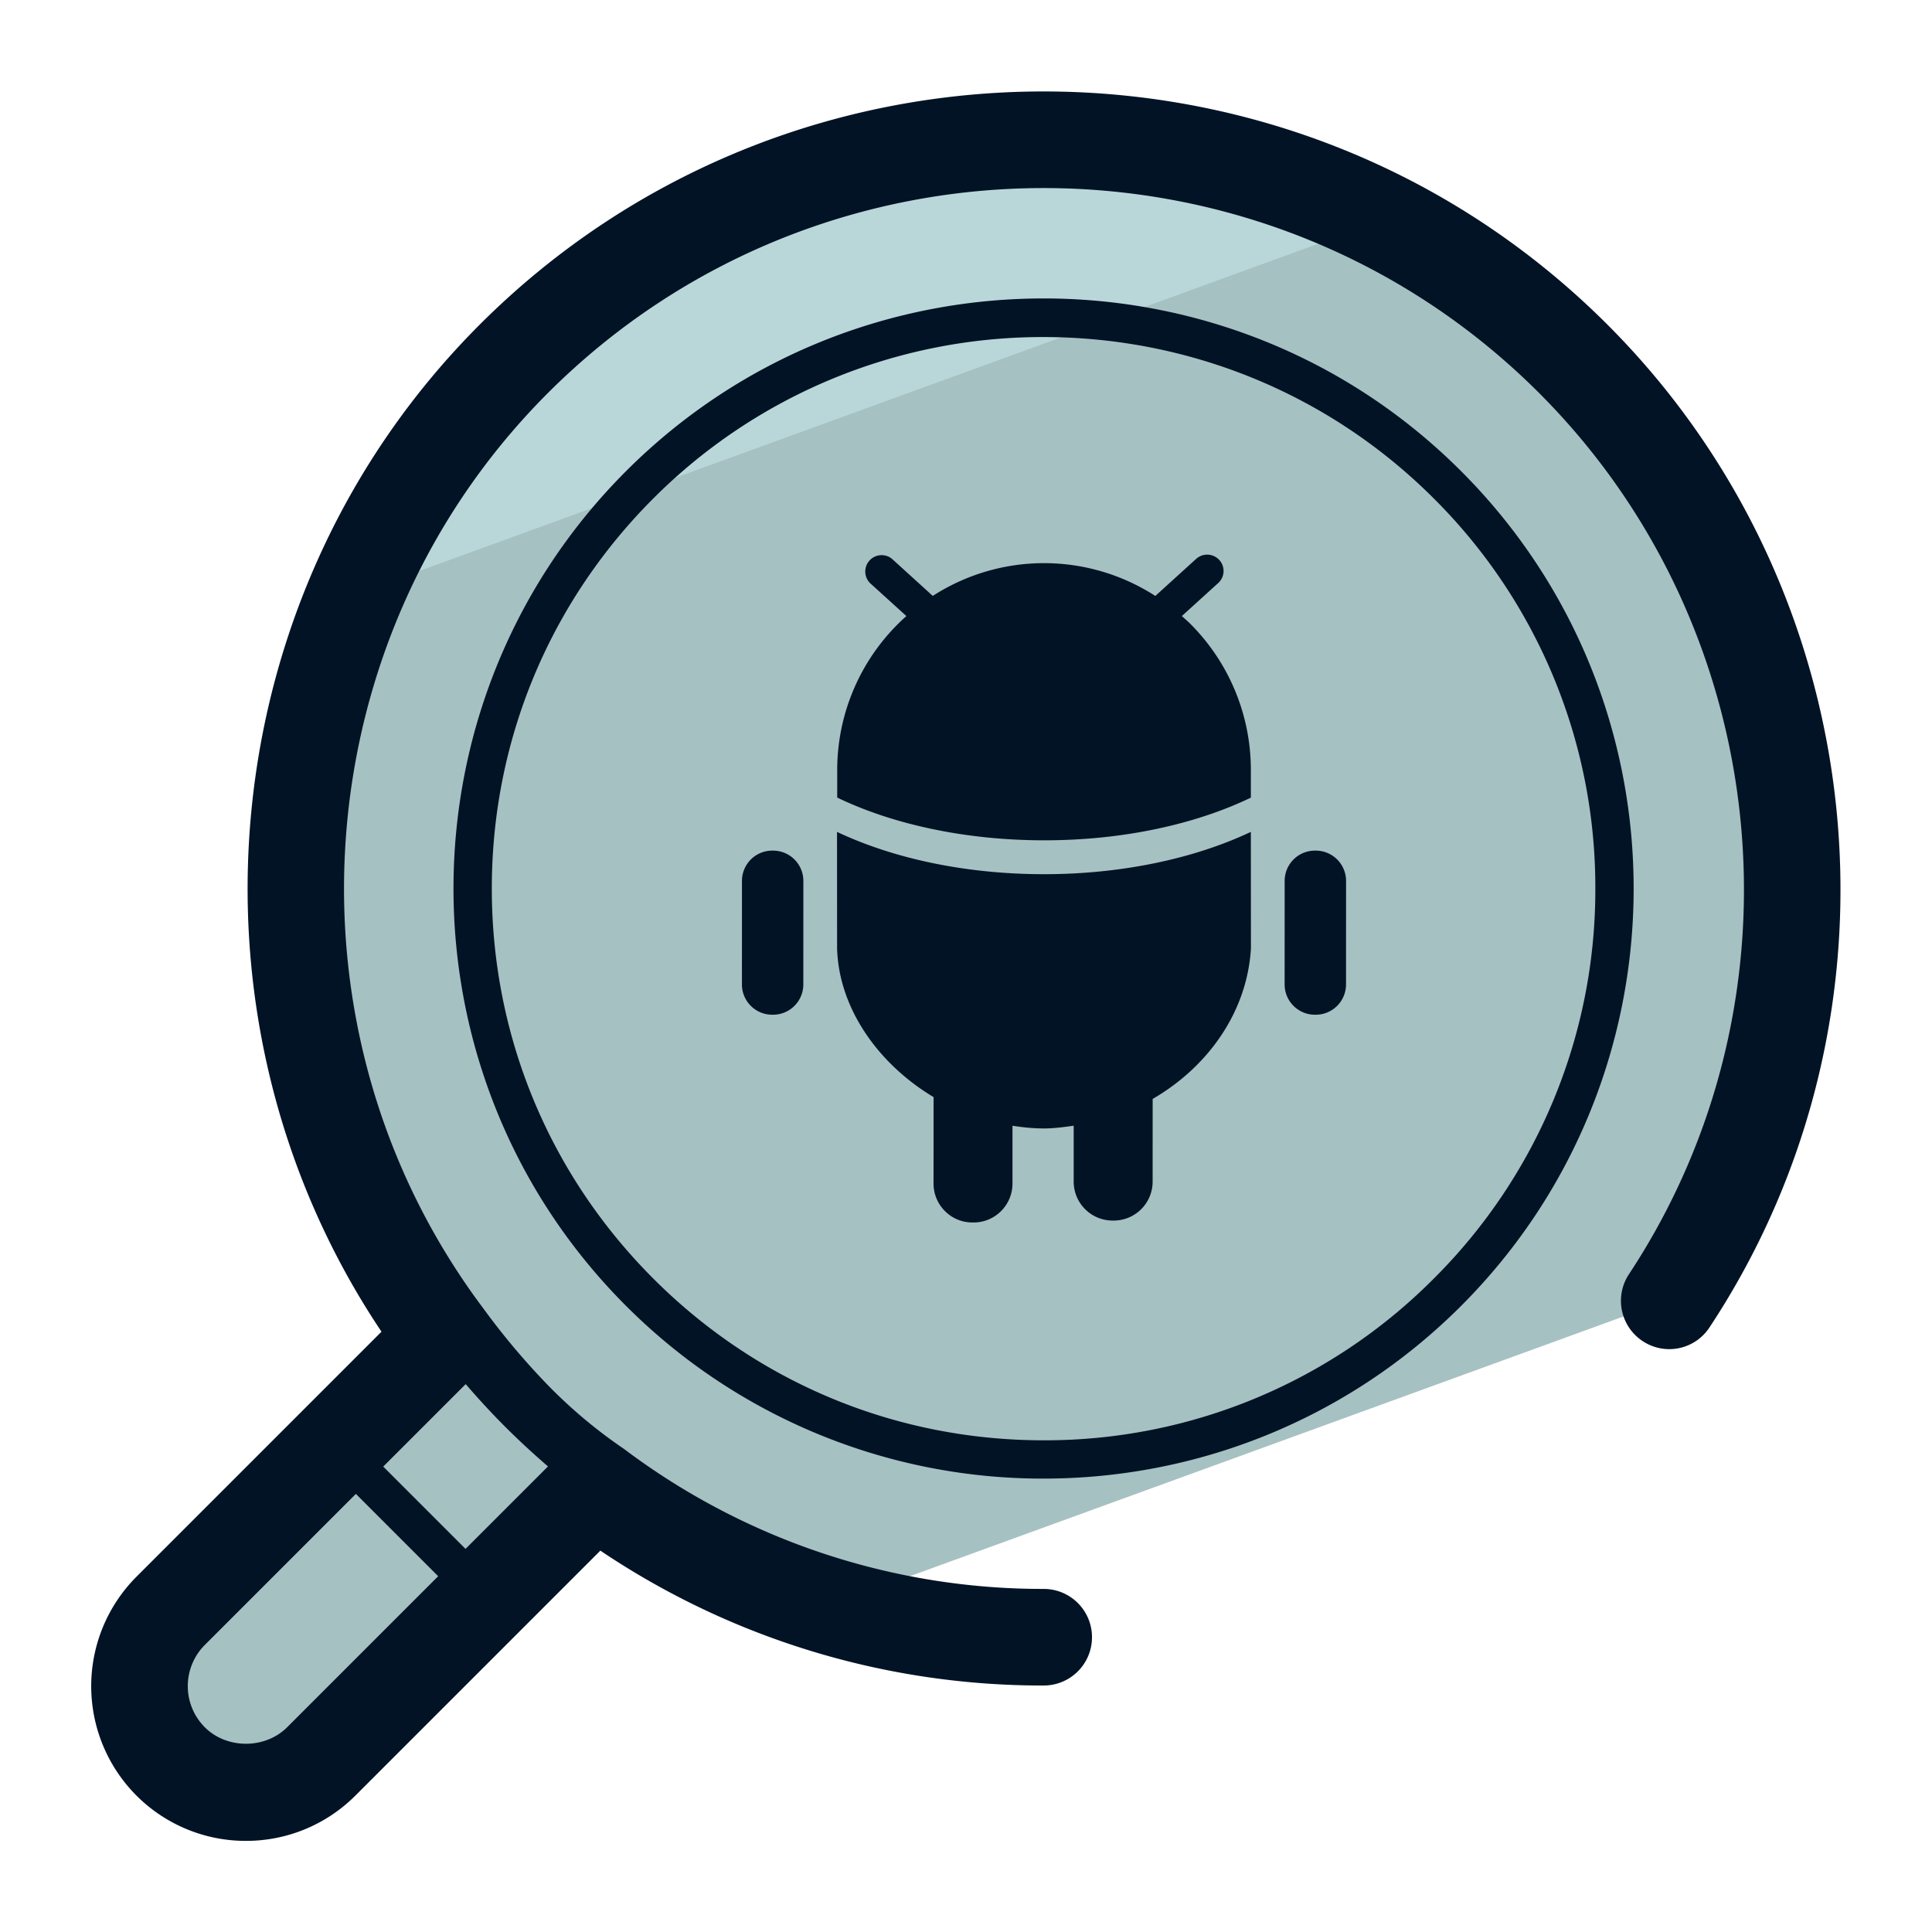
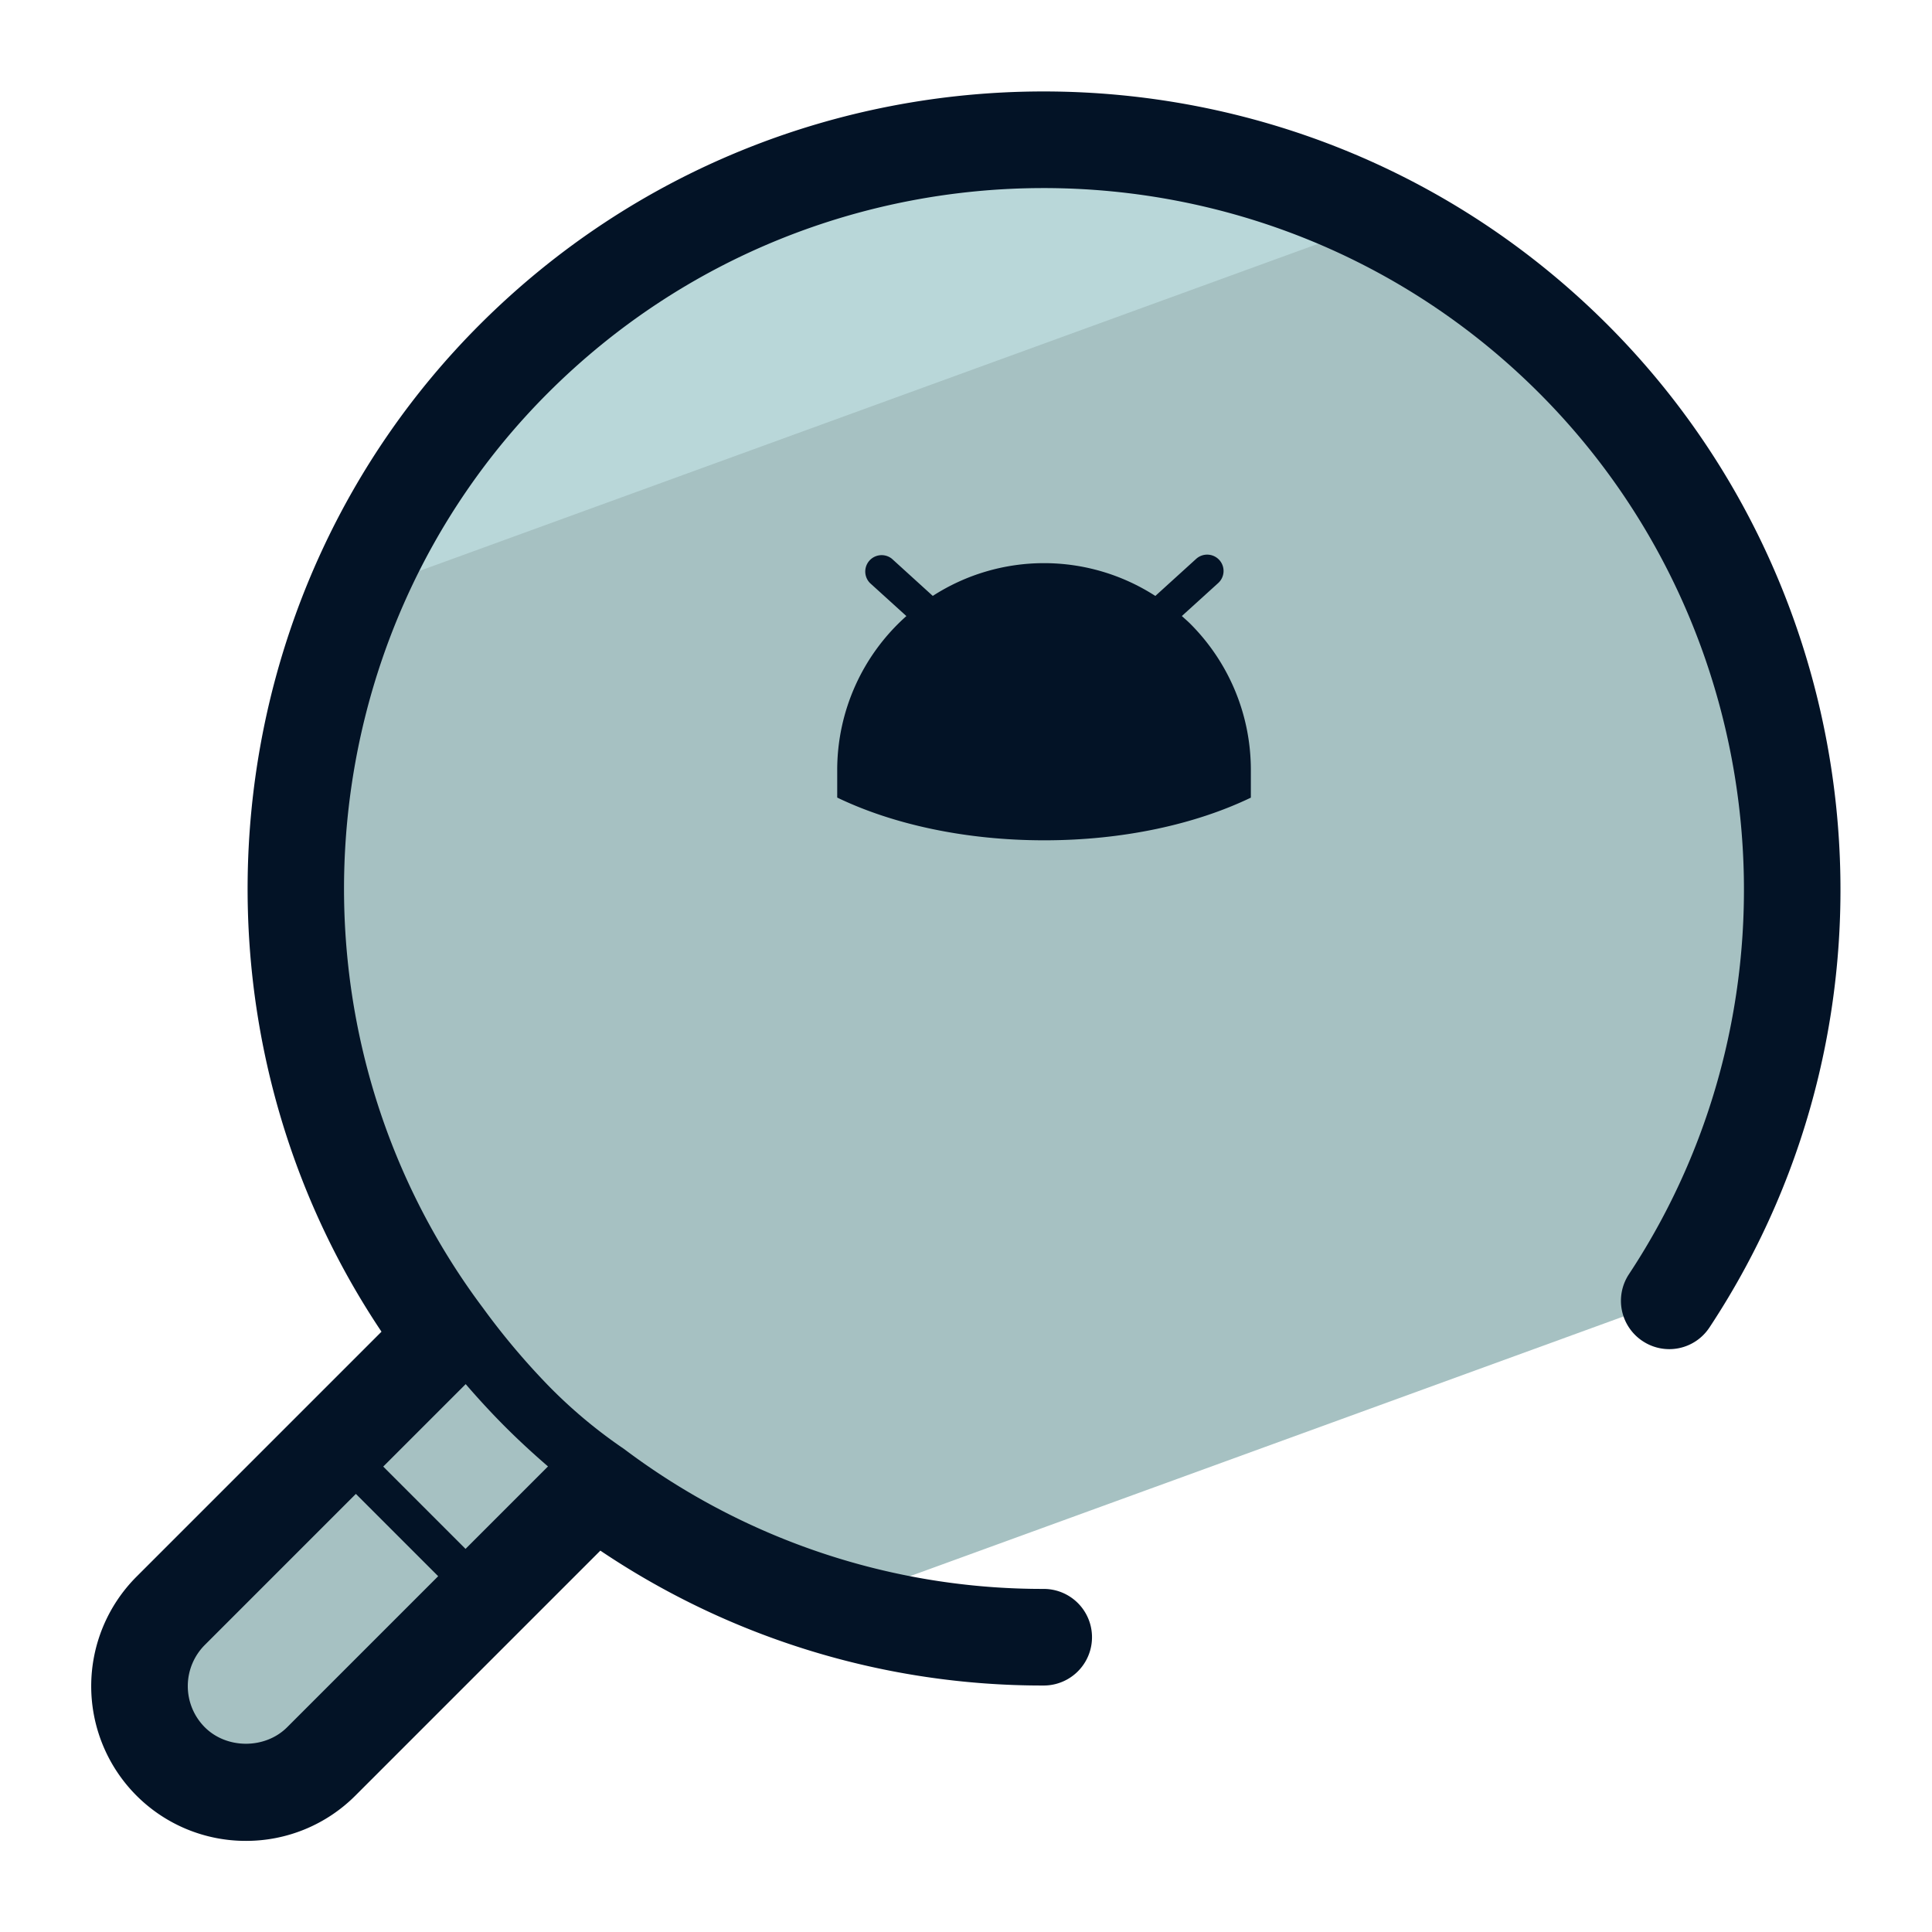
<svg xmlns="http://www.w3.org/2000/svg" version="1" viewBox="0 0 50 50">
  <path fill="#A6C1C2" d="M8.314 45.586l7.087-7.087a19.293 19.293 0 006.063 3.052l21.756-7.919c4.947-7.523 4.113-17.731-2.503-24.347-7.571-7.572-19.847-7.572-27.419 0-6.908 6.908-7.493 17.721-1.795 25.316l-7.087 7.087a2.757 2.757 0 003.898 3.898z" />
  <path fill="#B9D7D9" d="M35.869 5.67c-7.263-3.64-16.331-2.444-22.391 3.616a19.263 19.263 0 00-4.081 6.02L35.869 5.67z" />
  <g fill="#031326">
    <path d="M41.601 8.402c-8.047-8.047-21.14-8.047-29.187 0-6.951 6.951-7.963 17.971-2.541 26.062l-6.341 6.341a4.01 4.01 0 000 5.665 3.996 3.996 0 002.832 1.172 3.993 3.993 0 002.833-1.172l6.34-6.34a20.48 20.48 0 0011.471 3.491h.002a1.25 1.25 0 00.002-2.5 17.998 17.998 0 01-10.862-3.622 12.782 12.782 0 01-1.981-1.662 18.551 18.551 0 01-1.667-1.984c-5.377-7.167-4.656-17.348 1.678-23.682 7.072-7.071 18.58-7.072 25.652 0 6.066 6.067 7.044 15.658 2.325 22.805a1.249 1.249 0 00.352 1.73l.002.001a1.244 1.244 0 001.726-.347l.001-.001.004-.006c5.372-8.134 4.261-19.048-2.641-25.951zM7.43 44.702c-.569.568-1.561.568-2.129 0a1.508 1.508 0 01-.001-2.13l3.91-3.91 2.13 2.13-3.91 3.91zm5.646-7.775c.356.356.726.696 1.106 1.024l-2.134 2.134-2.13-2.13 2.134-2.134c.327.379.668.75 1.024 1.106z" />
-     <path d="M37.811 12.191c-5.957-5.957-15.65-5.956-21.607 0-5.957 5.957-5.957 15.65 0 21.607a15.234 15.234 0 0010.804 4.468c3.912 0 7.825-1.489 10.804-4.468 5.956-5.956 5.956-15.65-.001-21.607zm-.707 20.901a14.187 14.187 0 01-10.097 4.183c-3.814 0-7.4-1.485-10.097-4.183s-4.182-6.282-4.182-10.097c0-3.814 1.485-7.4 4.182-10.097a14.231 14.231 0 0110.097-4.175c3.656 0 7.313 1.392 10.097 4.175a14.187 14.187 0 014.183 10.097 14.187 14.187 0 01-4.183 10.097z" />
    <path d="M32.372 20.643v-.713c0-1.478-.6-2.819-1.568-3.787-.07-.07-.145-.133-.218-.2l.94-.853a.422.422 0 00.032-.595l-.003-.003a.425.425 0 00-.598-.029l-1.057.96a5.313 5.313 0 00-5.76-.001l-1.056-.96a.424.424 0 00-.569.627l.942.855a5.33 5.33 0 00-1.79 3.985v.712c1.426.688 3.307 1.106 5.355 1.106 2.046.001 3.919-.416 5.35-1.104z" />
-     <path d="M27.019 22.624c-2.045 0-3.915-.413-5.357-1.095l.002 3.018c.046 1.553 1.068 2.99 2.497 3.846l-.001 2.237c0 .557.451 1.008 1.008 1.008h.027c.557 0 1.008-.451 1.008-1.008v-1.496c.268.042.539.07.813.07.261 0 .517-.035.771-.071v1.447c0 .557.451 1.008 1.008 1.008h.027c.557 0 1.008-.451 1.008-1.008l.001-2.14c1.425-.825 2.445-2.243 2.543-3.893l-.002-3.018c-1.442.682-3.317 1.095-5.353 1.095zM20 22.014h-.024a.783.783 0 00-.774.784l-.001 2.679c0 .433.351.784.784.784h.021a.784.784 0 00.784-.784l.001-2.679a.784.784 0 00-.782-.784H20zm14.045 0h-.024a.783.783 0 00-.774.784l-.001 2.679c0 .433.351.784.784.784h.021a.784.784 0 00.784-.784l.001-2.679a.784.784 0 00-.782-.784h-.009z" />
  </g>
</svg>